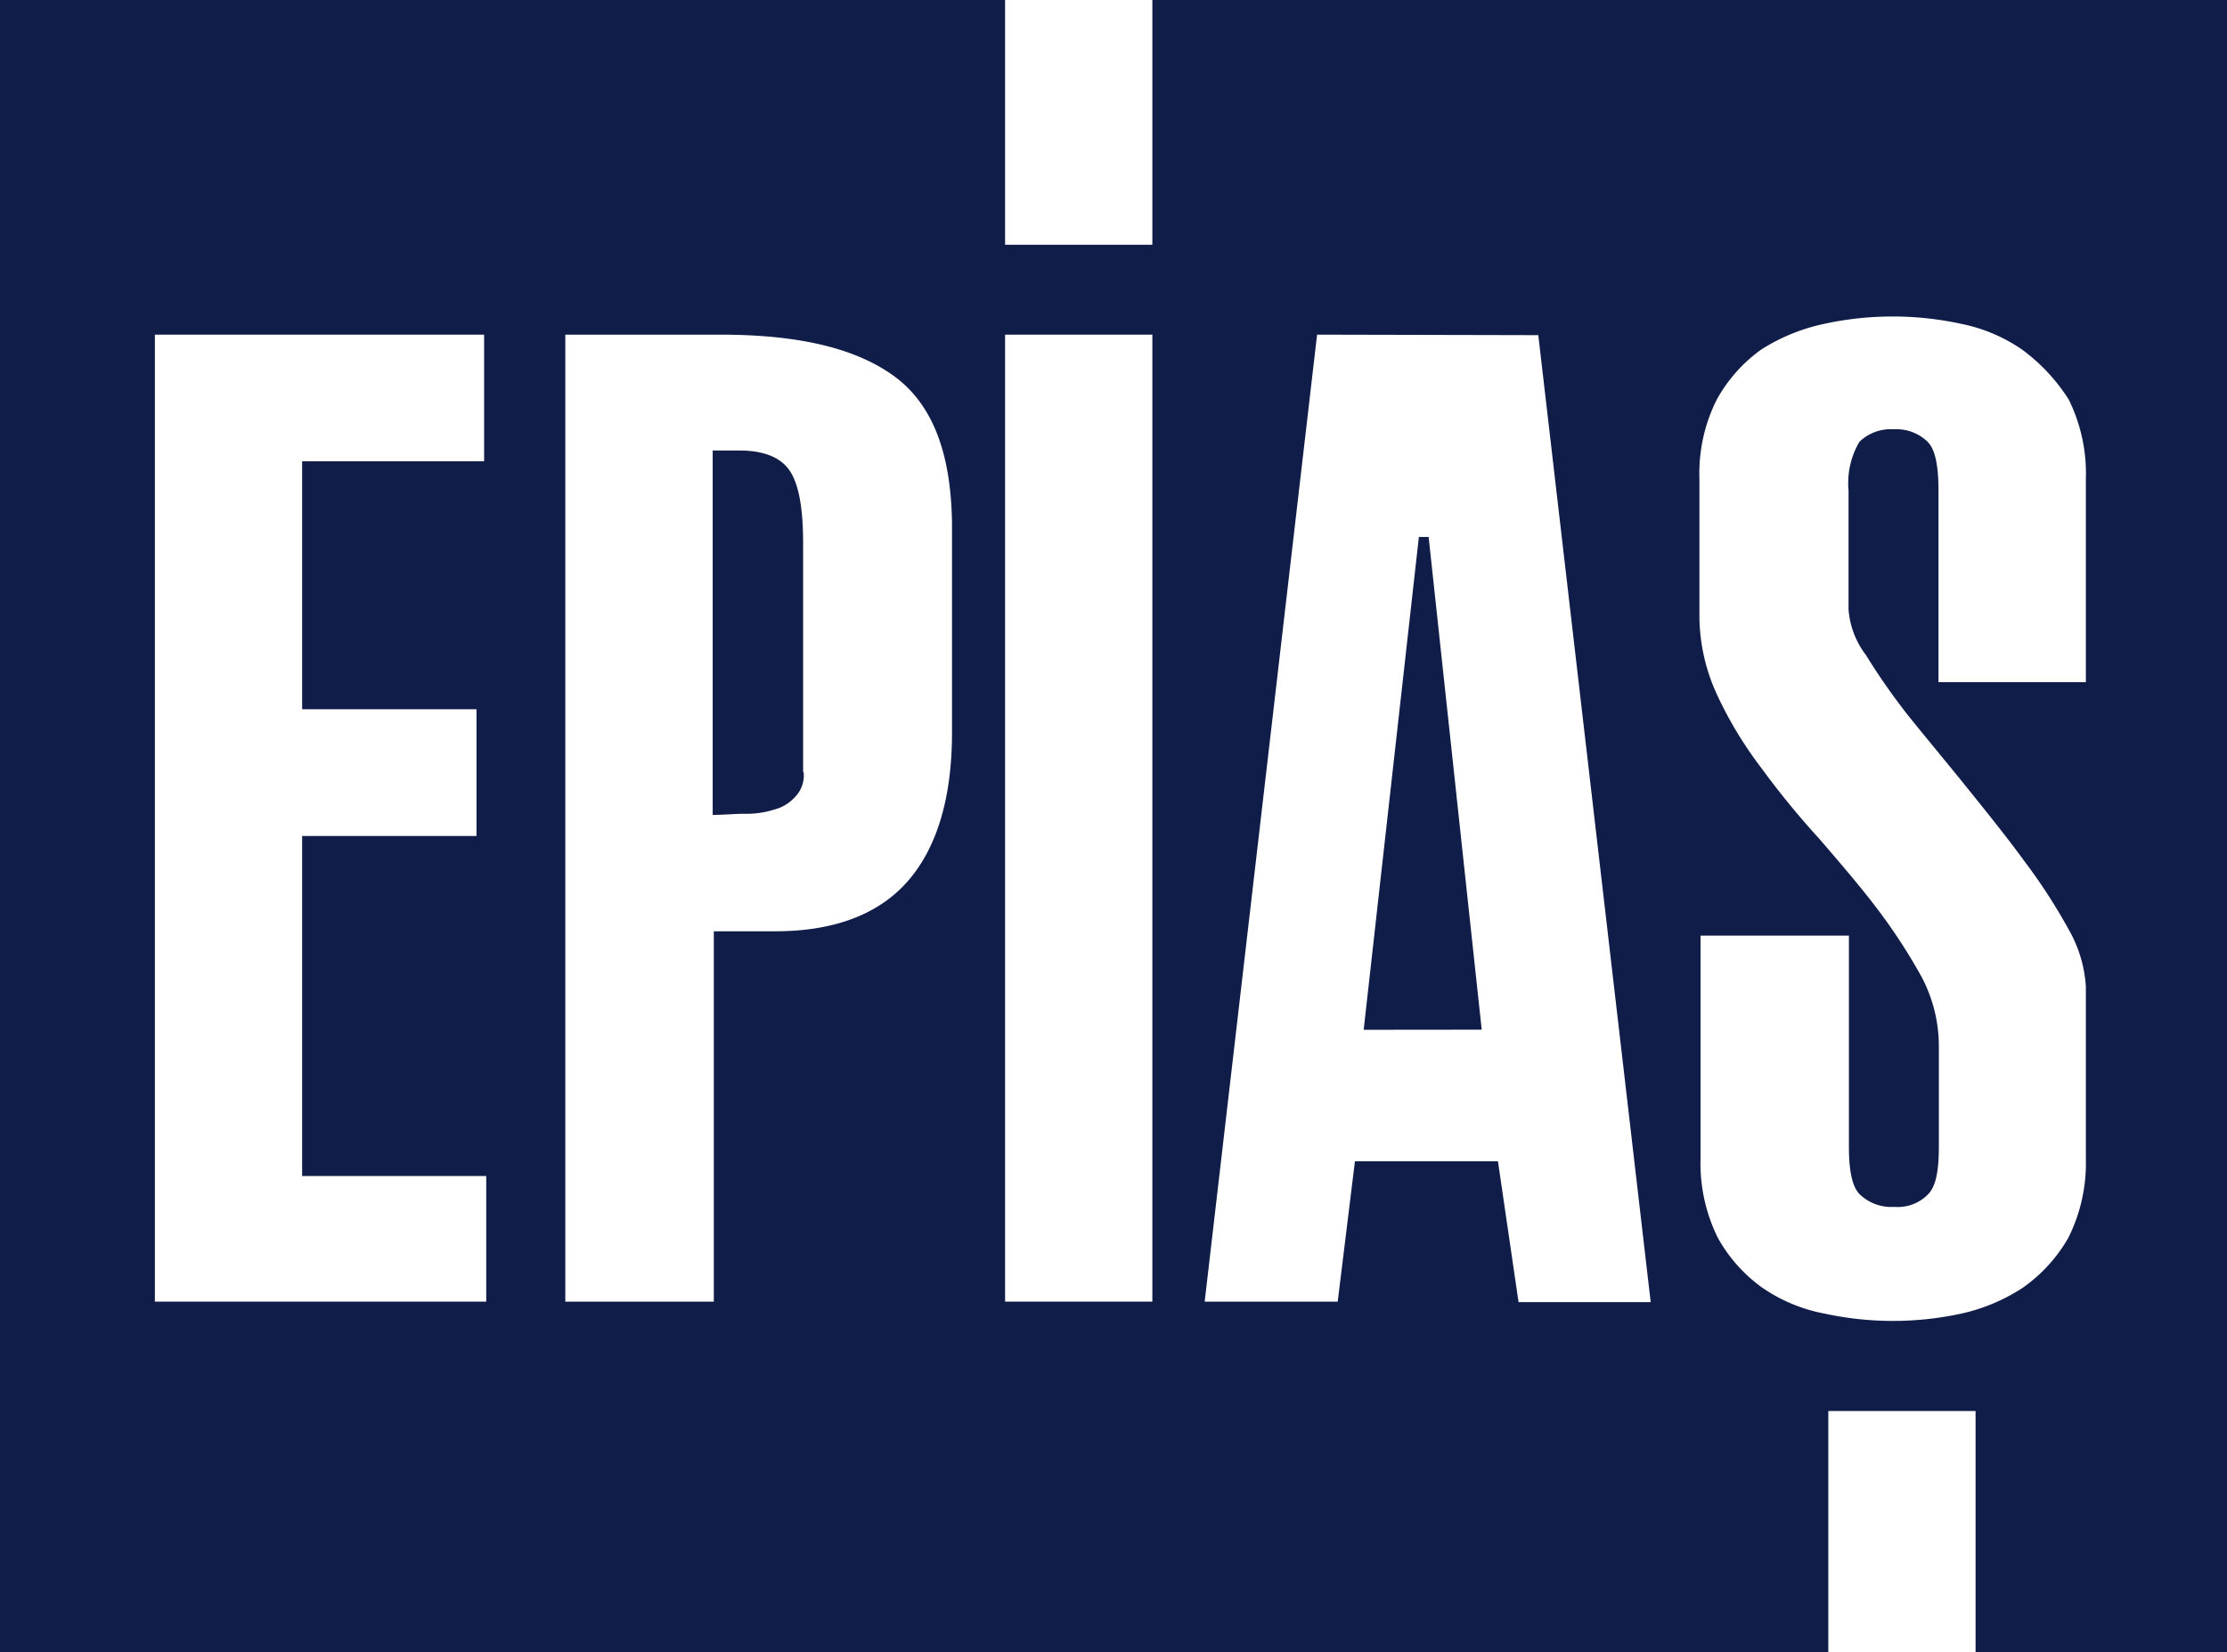
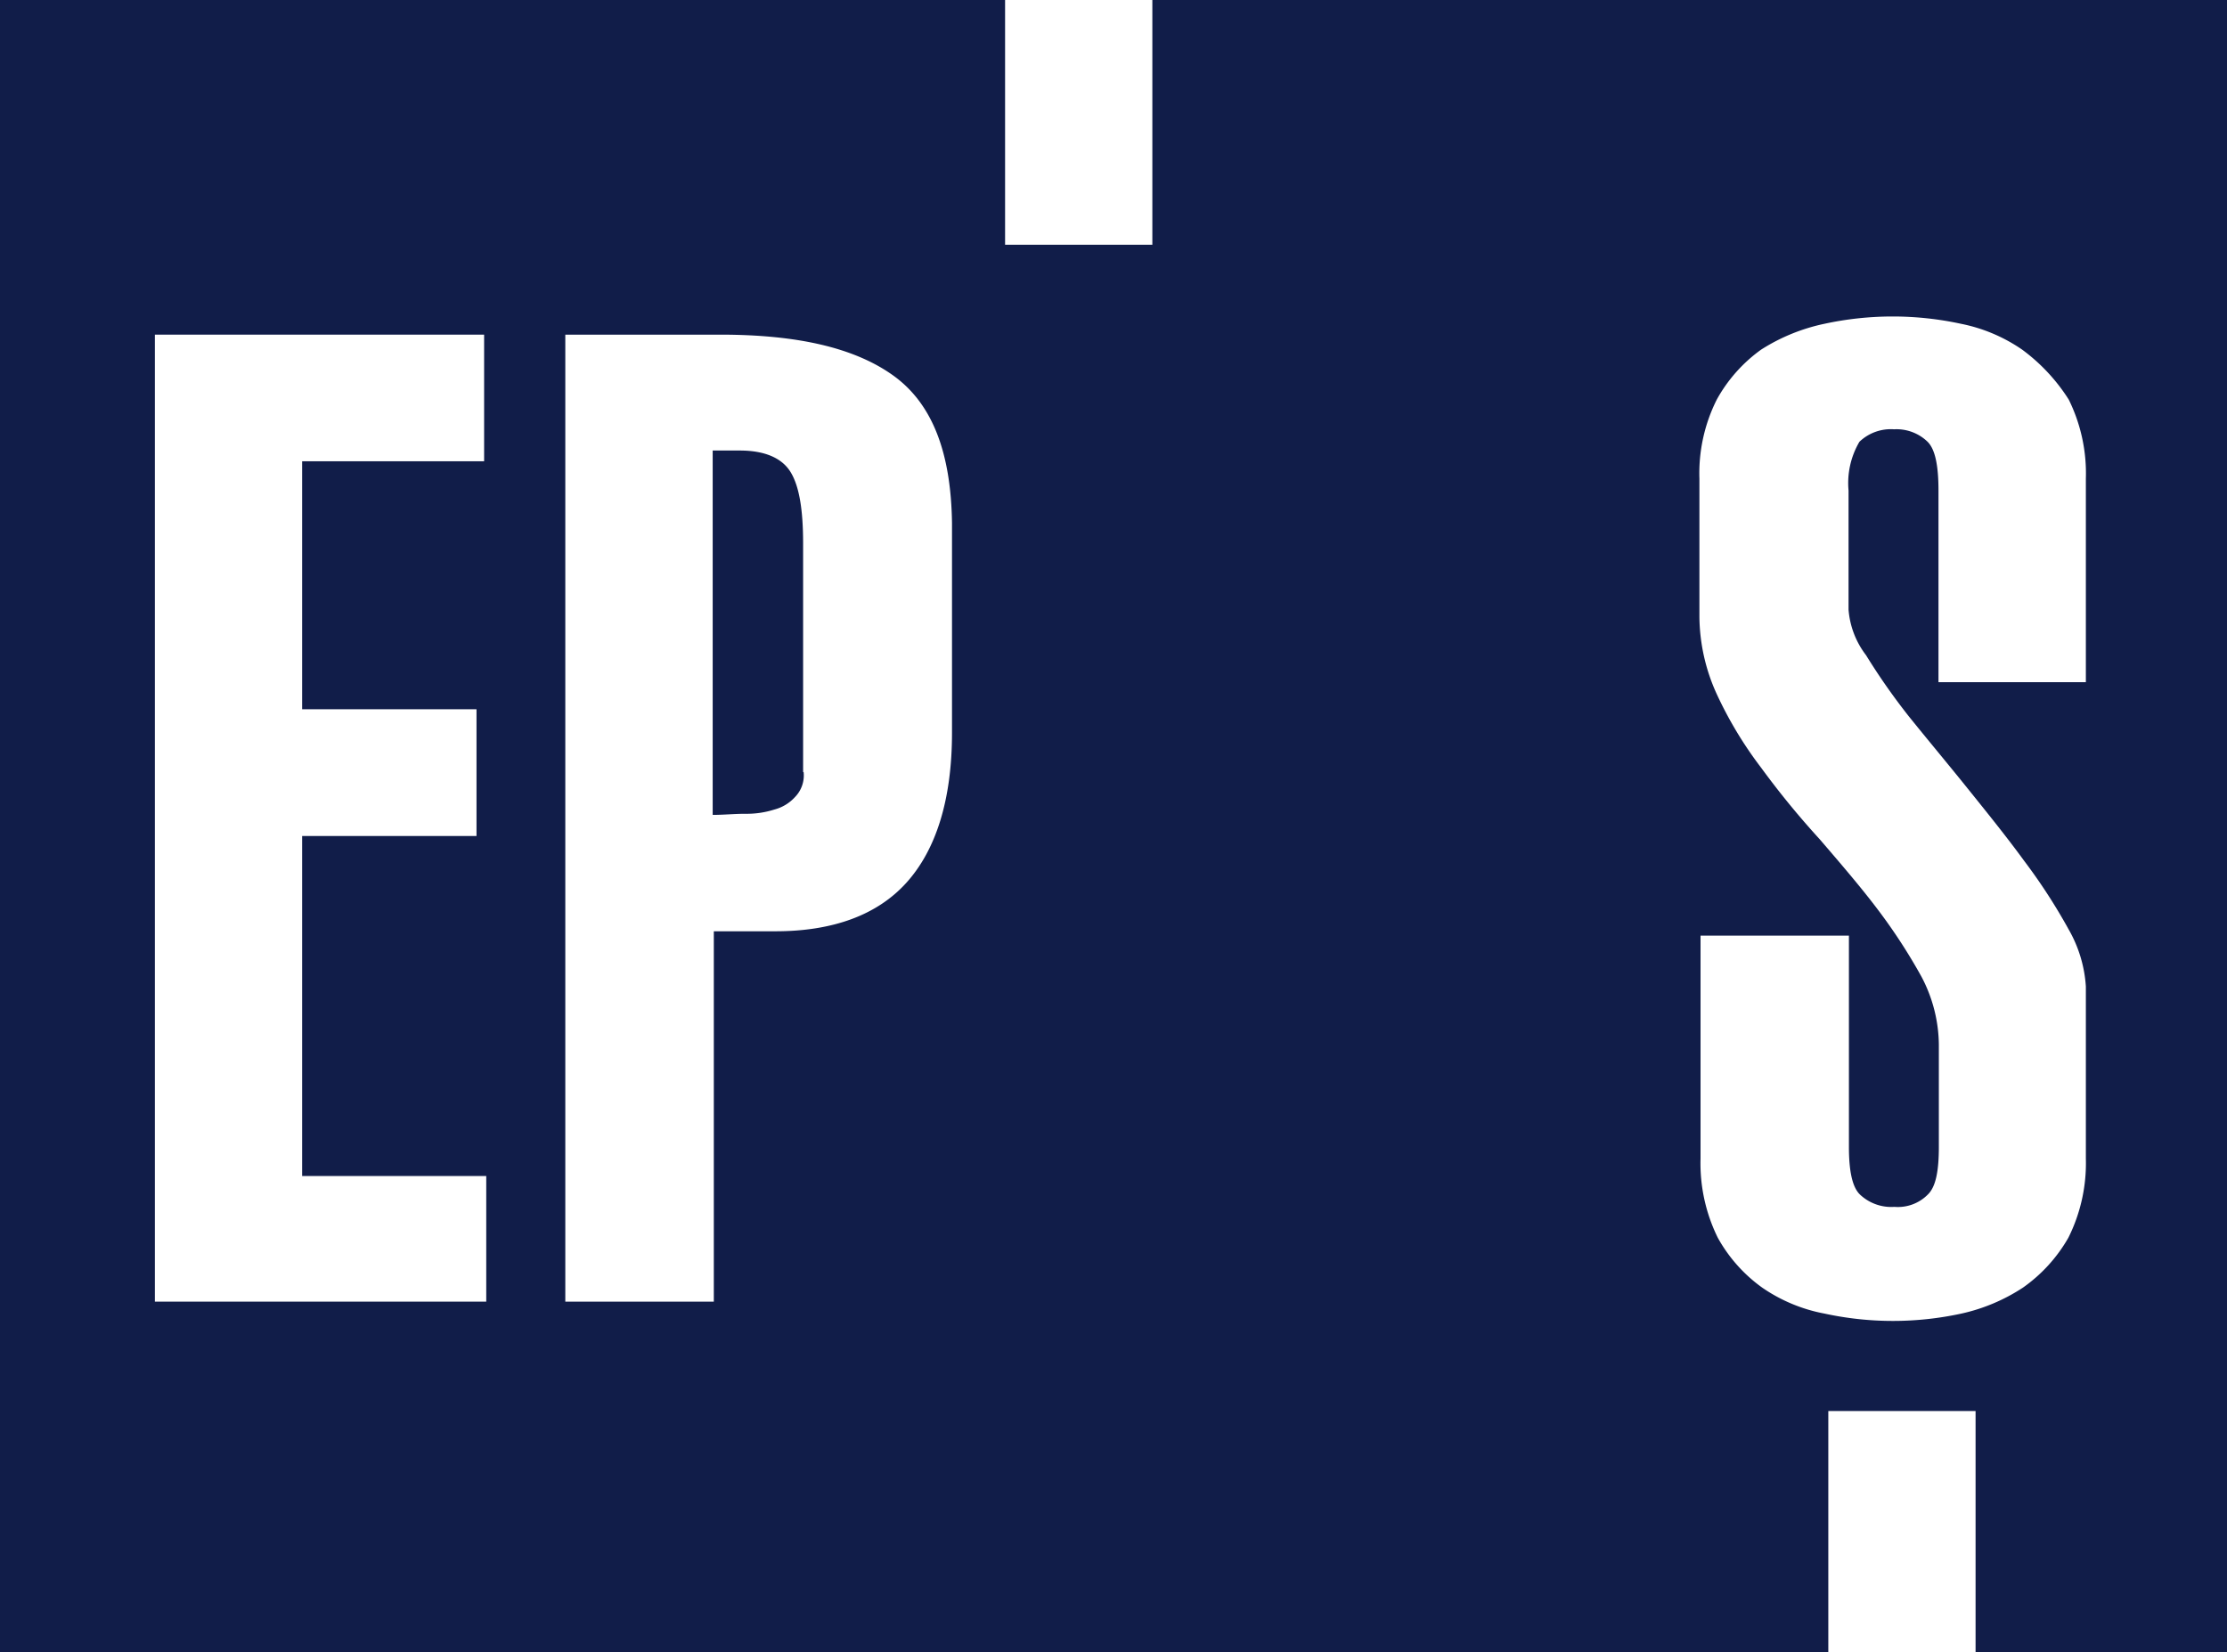
<svg xmlns="http://www.w3.org/2000/svg" viewBox="0 0 178.3 132.33">
  <defs>
    <style>.cls-1{fill:#111d49;}.cls-2{fill:#fff;}</style>
  </defs>
  <title>epias</title>
  <rect class="cls-1" width="178.3" height="132.33" />
  <polygon class="cls-2" points="24.19 66.95 38.15 66.95 38.15 56.8 24.19 56.8 24.19 36.94 38.76 36.94 38.76 26.8 12.4 26.8 12.4 104.24 38.93 104.24 38.93 94.18 24.19 94.18 24.19 66.95" />
  <path class="cls-2" d="M71.54,30.09c-3.12-2.25-7.72-3.29-13.87-3.29H45.26v77.44H57.15V74.58h4.94c4.59,0,8.15-1.3,10.49-3.9s3.64-6.59,3.64-12V41.89C76.14,36.25,74.66,32.35,71.54,30.09Zm-7.2,31.74a2.47,2.47,0,0,1-.69,2,3.38,3.38,0,0,1-1.65,1,7.29,7.29,0,0,1-2.34.34c-.87,0-1.73.09-2.6.09V36.08h2.17c2,0,3.38.6,4.07,1.73s1,3,1,5.72v18.3Z" />
-   <rect class="cls-2" x="80.47" y="26.8" width="11.79" height="77.44" />
  <rect class="cls-2" x="80.47" width="11.79" height="19.6" />
-   <path class="cls-2" d="M105.45,26.8l-9,77.44H107.1L108.48,93h11.45l1.65,11.28h10.58l-9-77.44Zm3.73,55.67L113.6,43h.78l4.25,39.46Z" />
  <path class="cls-2" d="M161.9,28A13.14,13.14,0,0,0,157,25.93a25.82,25.82,0,0,0-10.93,0A15.23,15.23,0,0,0,141,28a12.12,12.12,0,0,0-3.55,4,13.15,13.15,0,0,0-1.39,6.33v11.1a15.17,15.17,0,0,0,1.39,6.16A31.47,31.47,0,0,0,141,61.48a67.5,67.5,0,0,0,4.69,5.73c1.64,1.91,3.21,3.73,4.59,5.55a44.86,44.86,0,0,1,3.56,5.46,11.86,11.86,0,0,1,1.39,5.46v8.16c0,2-.26,3.21-.87,3.81a3.36,3.36,0,0,1-2.69,1,3.64,3.64,0,0,1-2.77-1c-.61-.6-.87-1.91-.87-3.81V74.93H136.15V92.79a13.47,13.47,0,0,0,1.38,6.33,12.15,12.15,0,0,0,3.56,4,13,13,0,0,0,5,2.08,25.82,25.82,0,0,0,10.93,0,14.77,14.77,0,0,0,4.94-2.08,12.4,12.4,0,0,0,3.64-4A13.36,13.36,0,0,0,167,92.79V79a10.52,10.52,0,0,0-1.39-4.59,45.69,45.69,0,0,0-3.55-5.47c-1.39-1.91-3-3.9-4.6-5.89s-3.21-3.91-4.6-5.64a51.25,51.25,0,0,1-3.46-4.94A6.87,6.87,0,0,1,148,48.82V39.28a6.52,6.52,0,0,1,.87-3.9,3.63,3.63,0,0,1,2.77-1,3.57,3.57,0,0,1,2.69,1c.61.61.87,1.91.87,3.9V54.63H167V38.33A13.36,13.36,0,0,0,165.63,32,14.82,14.82,0,0,0,161.9,28Z" />
  <polygon class="cls-2" points="146.38 113 146.38 132.34 158.09 132.34 158.17 132.34 158.17 113 146.38 113" />
</svg>